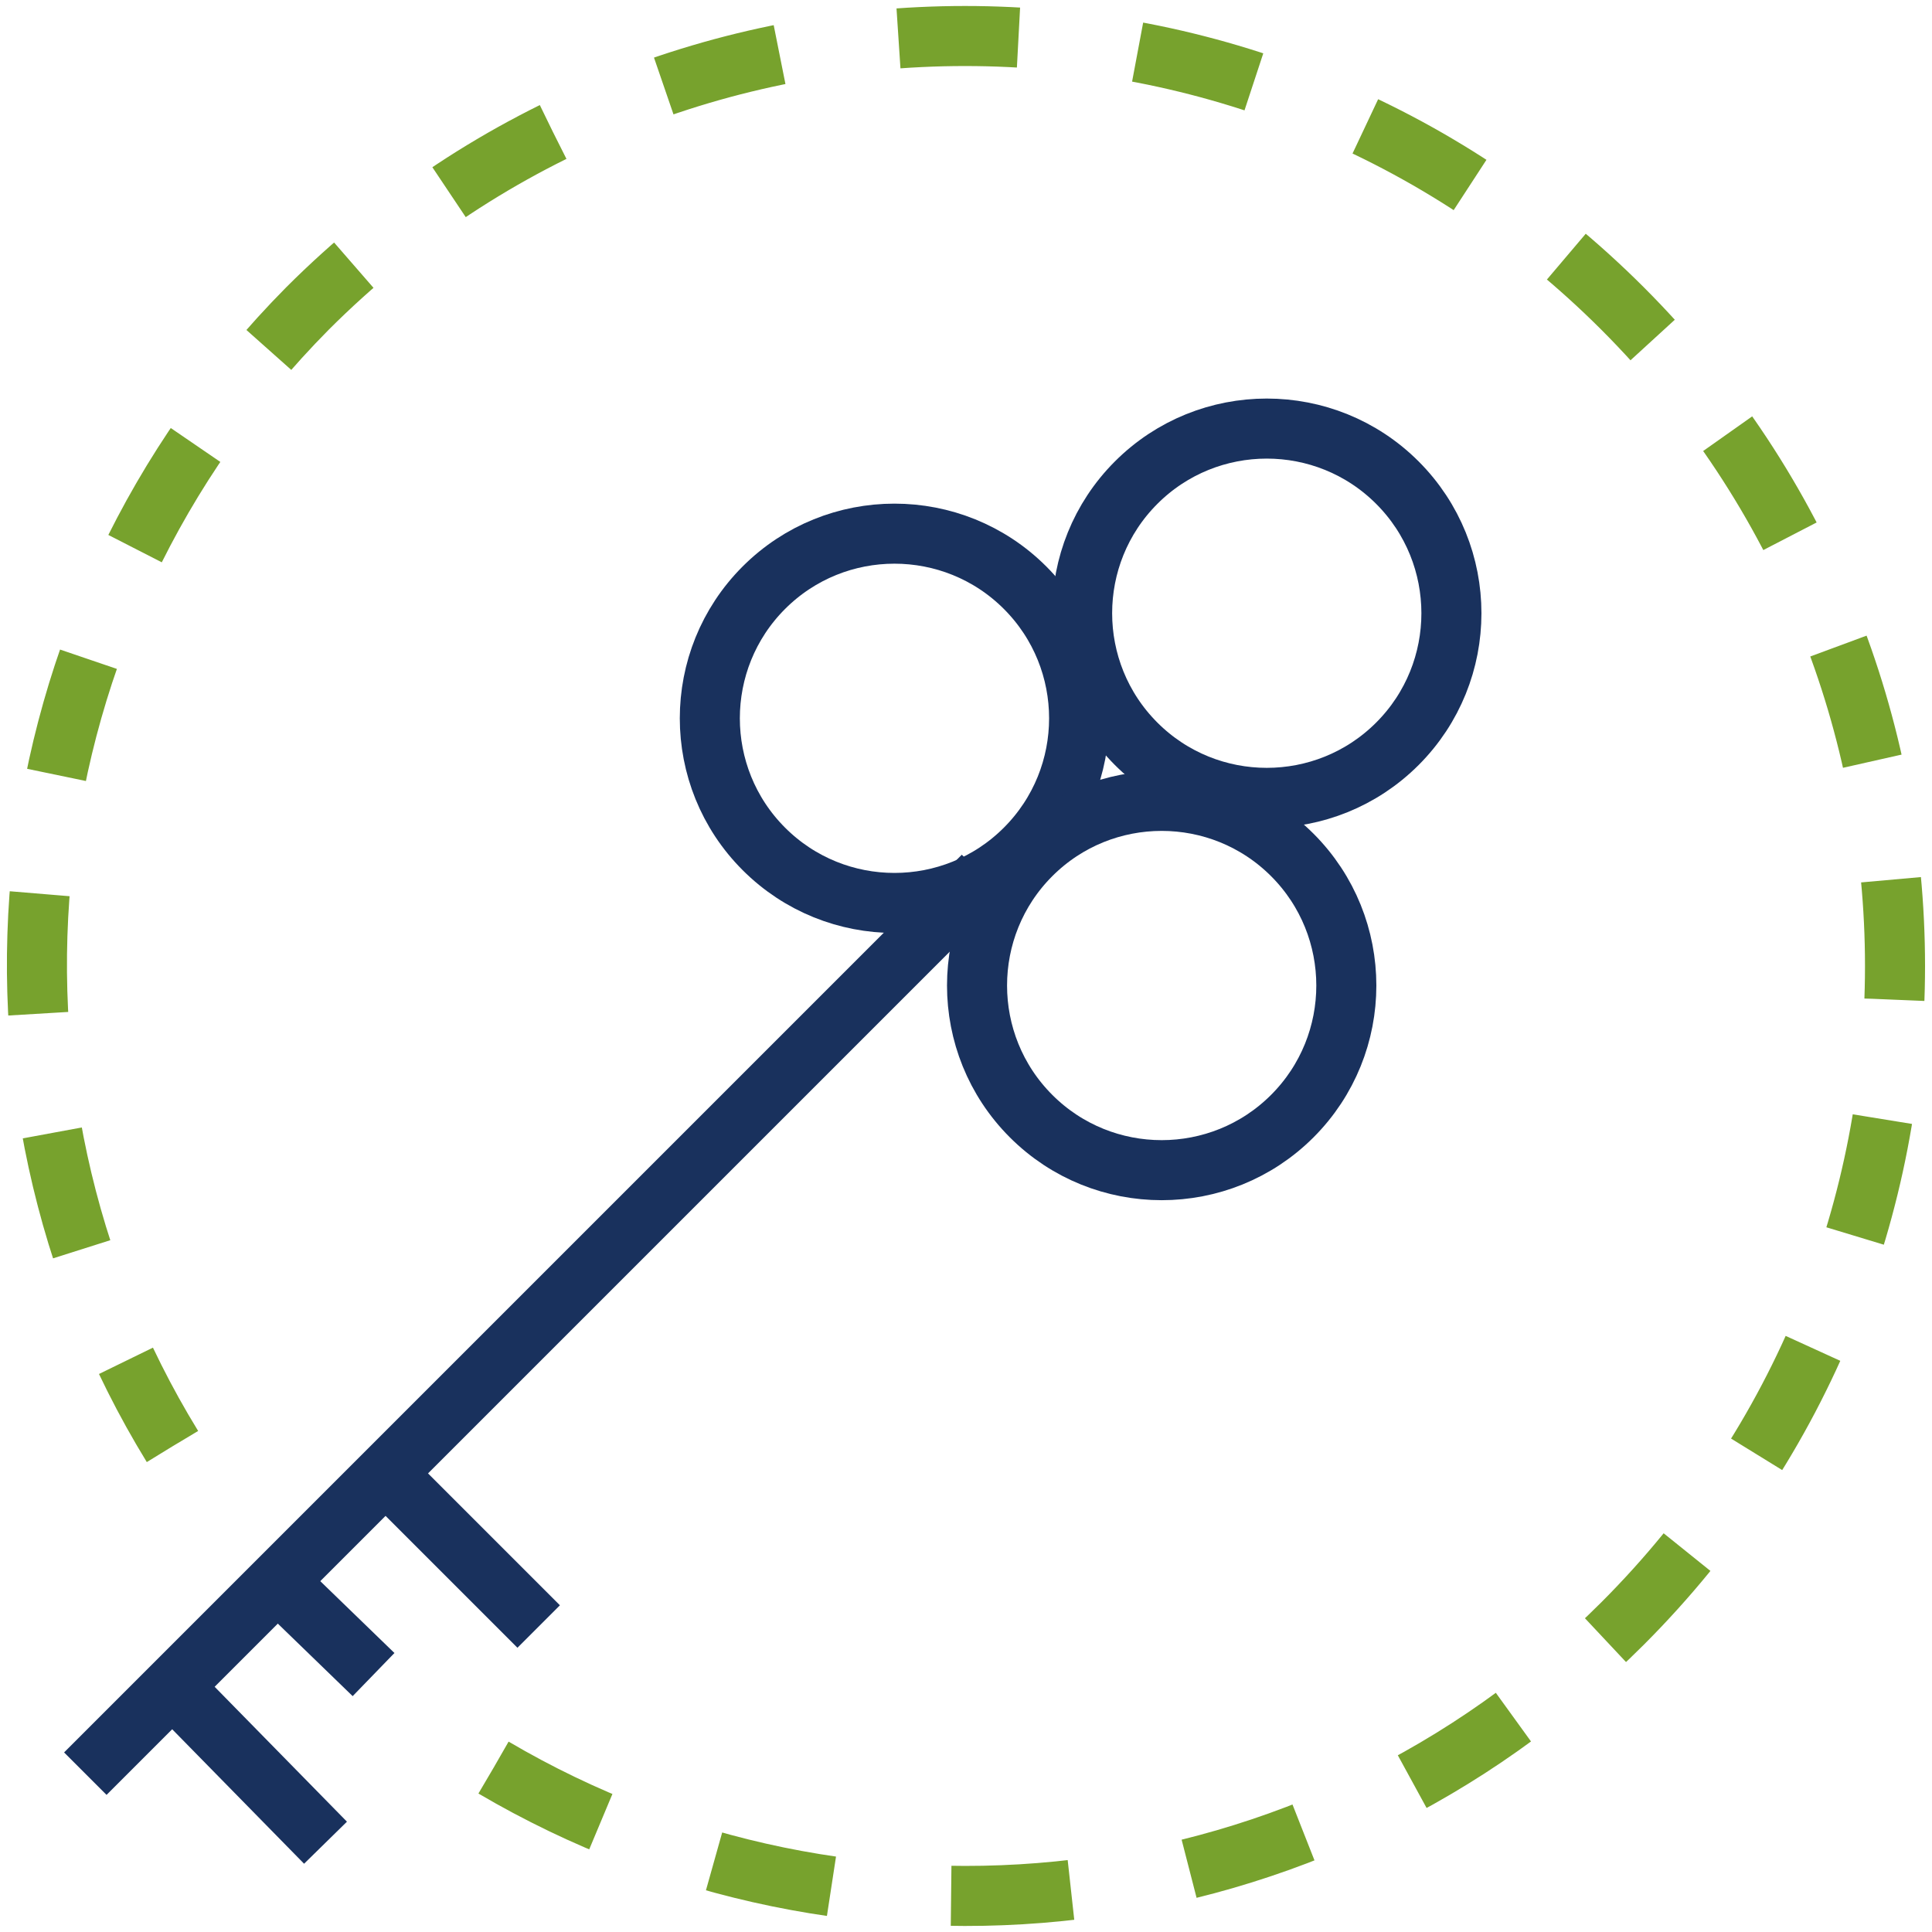
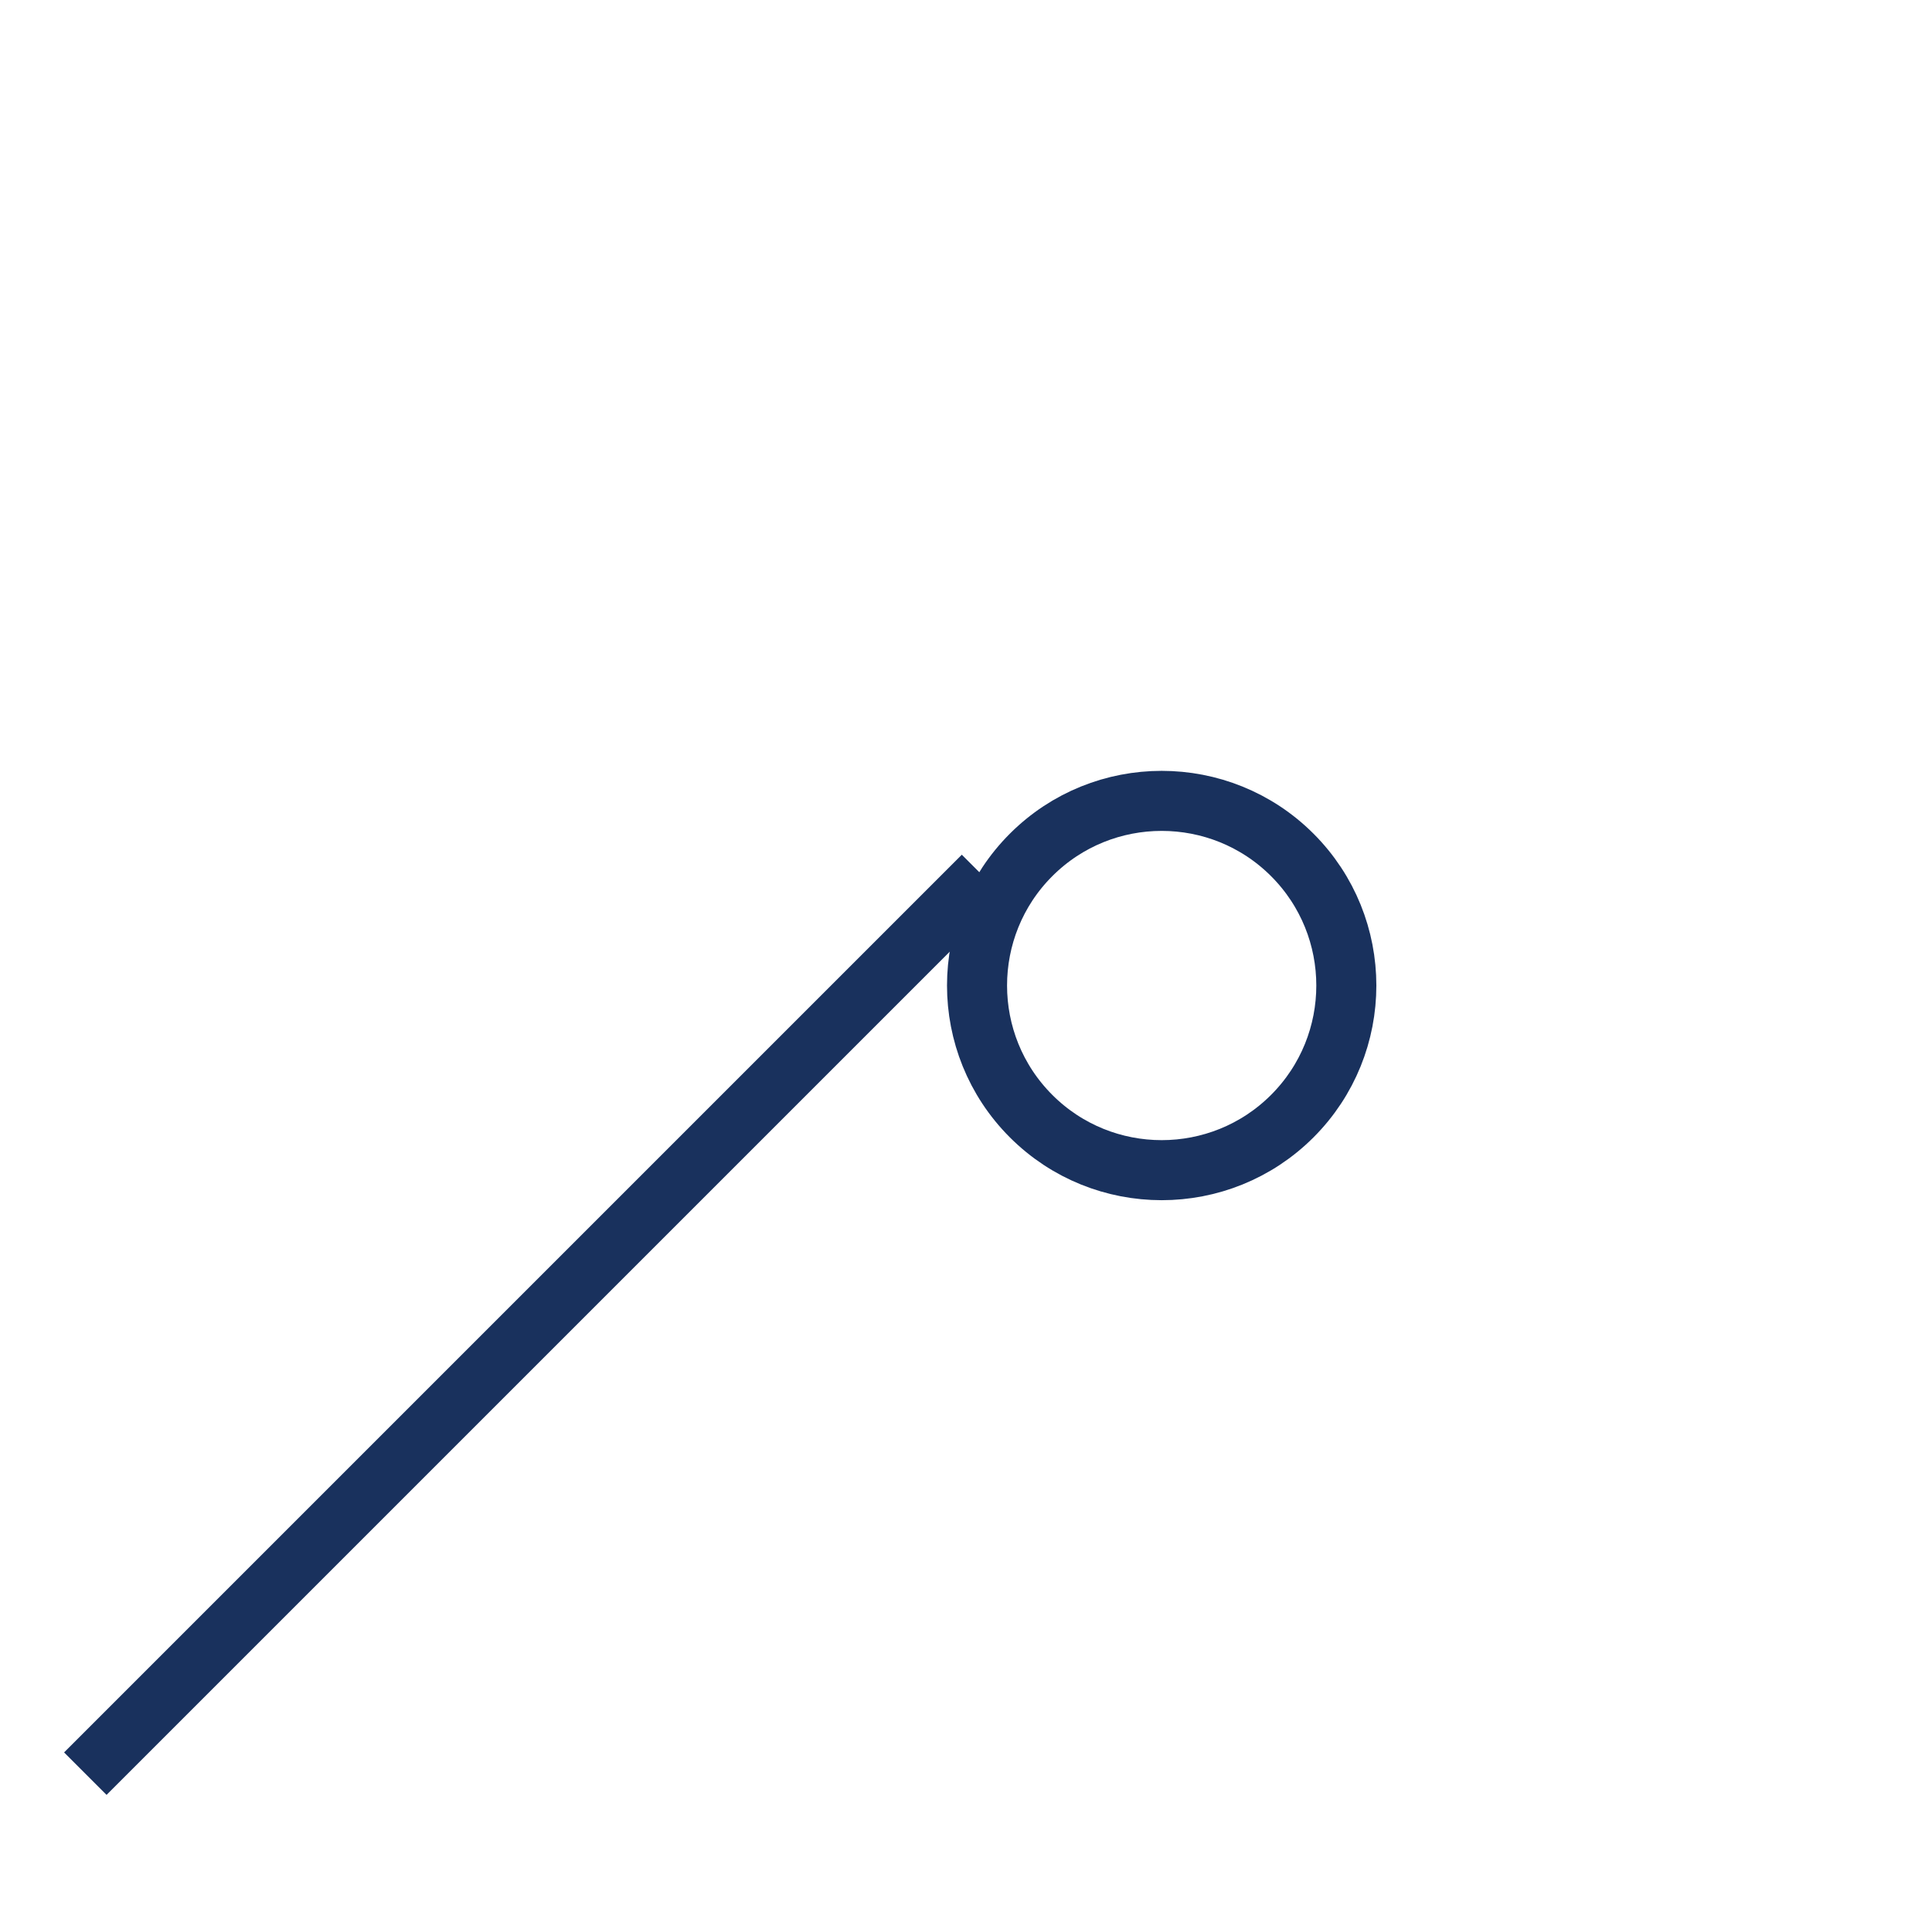
<svg xmlns="http://www.w3.org/2000/svg" id="Layer_1" x="0px" y="0px" width="80.5" height="80.5" viewBox="0 0 80.5 80.5" xml:space="preserve">
  <defs id="defs8" />
  <style type="text/css" id="style1">
	.st0{fill:none;stroke:#19315D;stroke-width:2;}
	.st1{fill:none;stroke:#77A22D;stroke-width:2;stroke-dasharray:4;}
</style>
  <g id="g8" transform="matrix(1.251,0,0,1.251,-11.582,-10.04)">
    <g id="g7">
      <line class="st0" x1="12.1" y1="67.1" x2="42" y2="37.2" id="line1" />
-       <line class="st0" x1="15" y1="64.2" x2="20.1" y2="69.4" id="line2" />
-       <line class="st0" x1="22.1" y1="57.1" x2="27.2" y2="62.2" id="line3" />
-       <line class="st0" x1="18.5" y1="60.7" x2="21.7" y2="63.8" id="line4" />
      <g id="g6">
        <g id="g5">
-           <path class="st0" d="m 43.4,36.3 c -2.4,2.4 -6.3,2.4 -8.7,0 -2.4,-2.4 -2.4,-6.3 0,-8.7 2.4,-2.4 6.3,-2.4 8.7,0 2.4,2.4 2.4,6.3 0,8.7 z" id="path4" />
+           <path class="st0" d="m 43.4,36.3 z" id="path4" />
          <path class="st0" d="m 52.3,45.2 c -2.4,2.4 -6.3,2.4 -8.7,0 -2.4,-2.4 -2.4,-6.3 0,-8.7 2.4,-2.4 6.3,-2.4 8.7,0 2.4,2.4 2.4,6.3 0,8.7 z" id="path5" />
        </g>
-         <path class="st0" d="m 55.8,32.8 c -2.4,2.4 -6.3,2.4 -8.7,0 -2.4,-2.4 -2.4,-6.3 0,-8.7 2.4,-2.4 6.3,-2.4 8.7,0 2.4,2.4 2.4,6.3 0,8.7 z" id="path6" />
      </g>
    </g>
-     <path class="st1" d="m 25.7,66.9 c 11.9,7 27.4,5.4 37.6,-4.8 C 75.4,50 75.4,30.4 63.3,18.3 51.2,6.2 31.6,6.2 19.5,18.3 9.3,28.6 7.7,44.3 15,56.2" id="path7" />
  </g>
</svg>